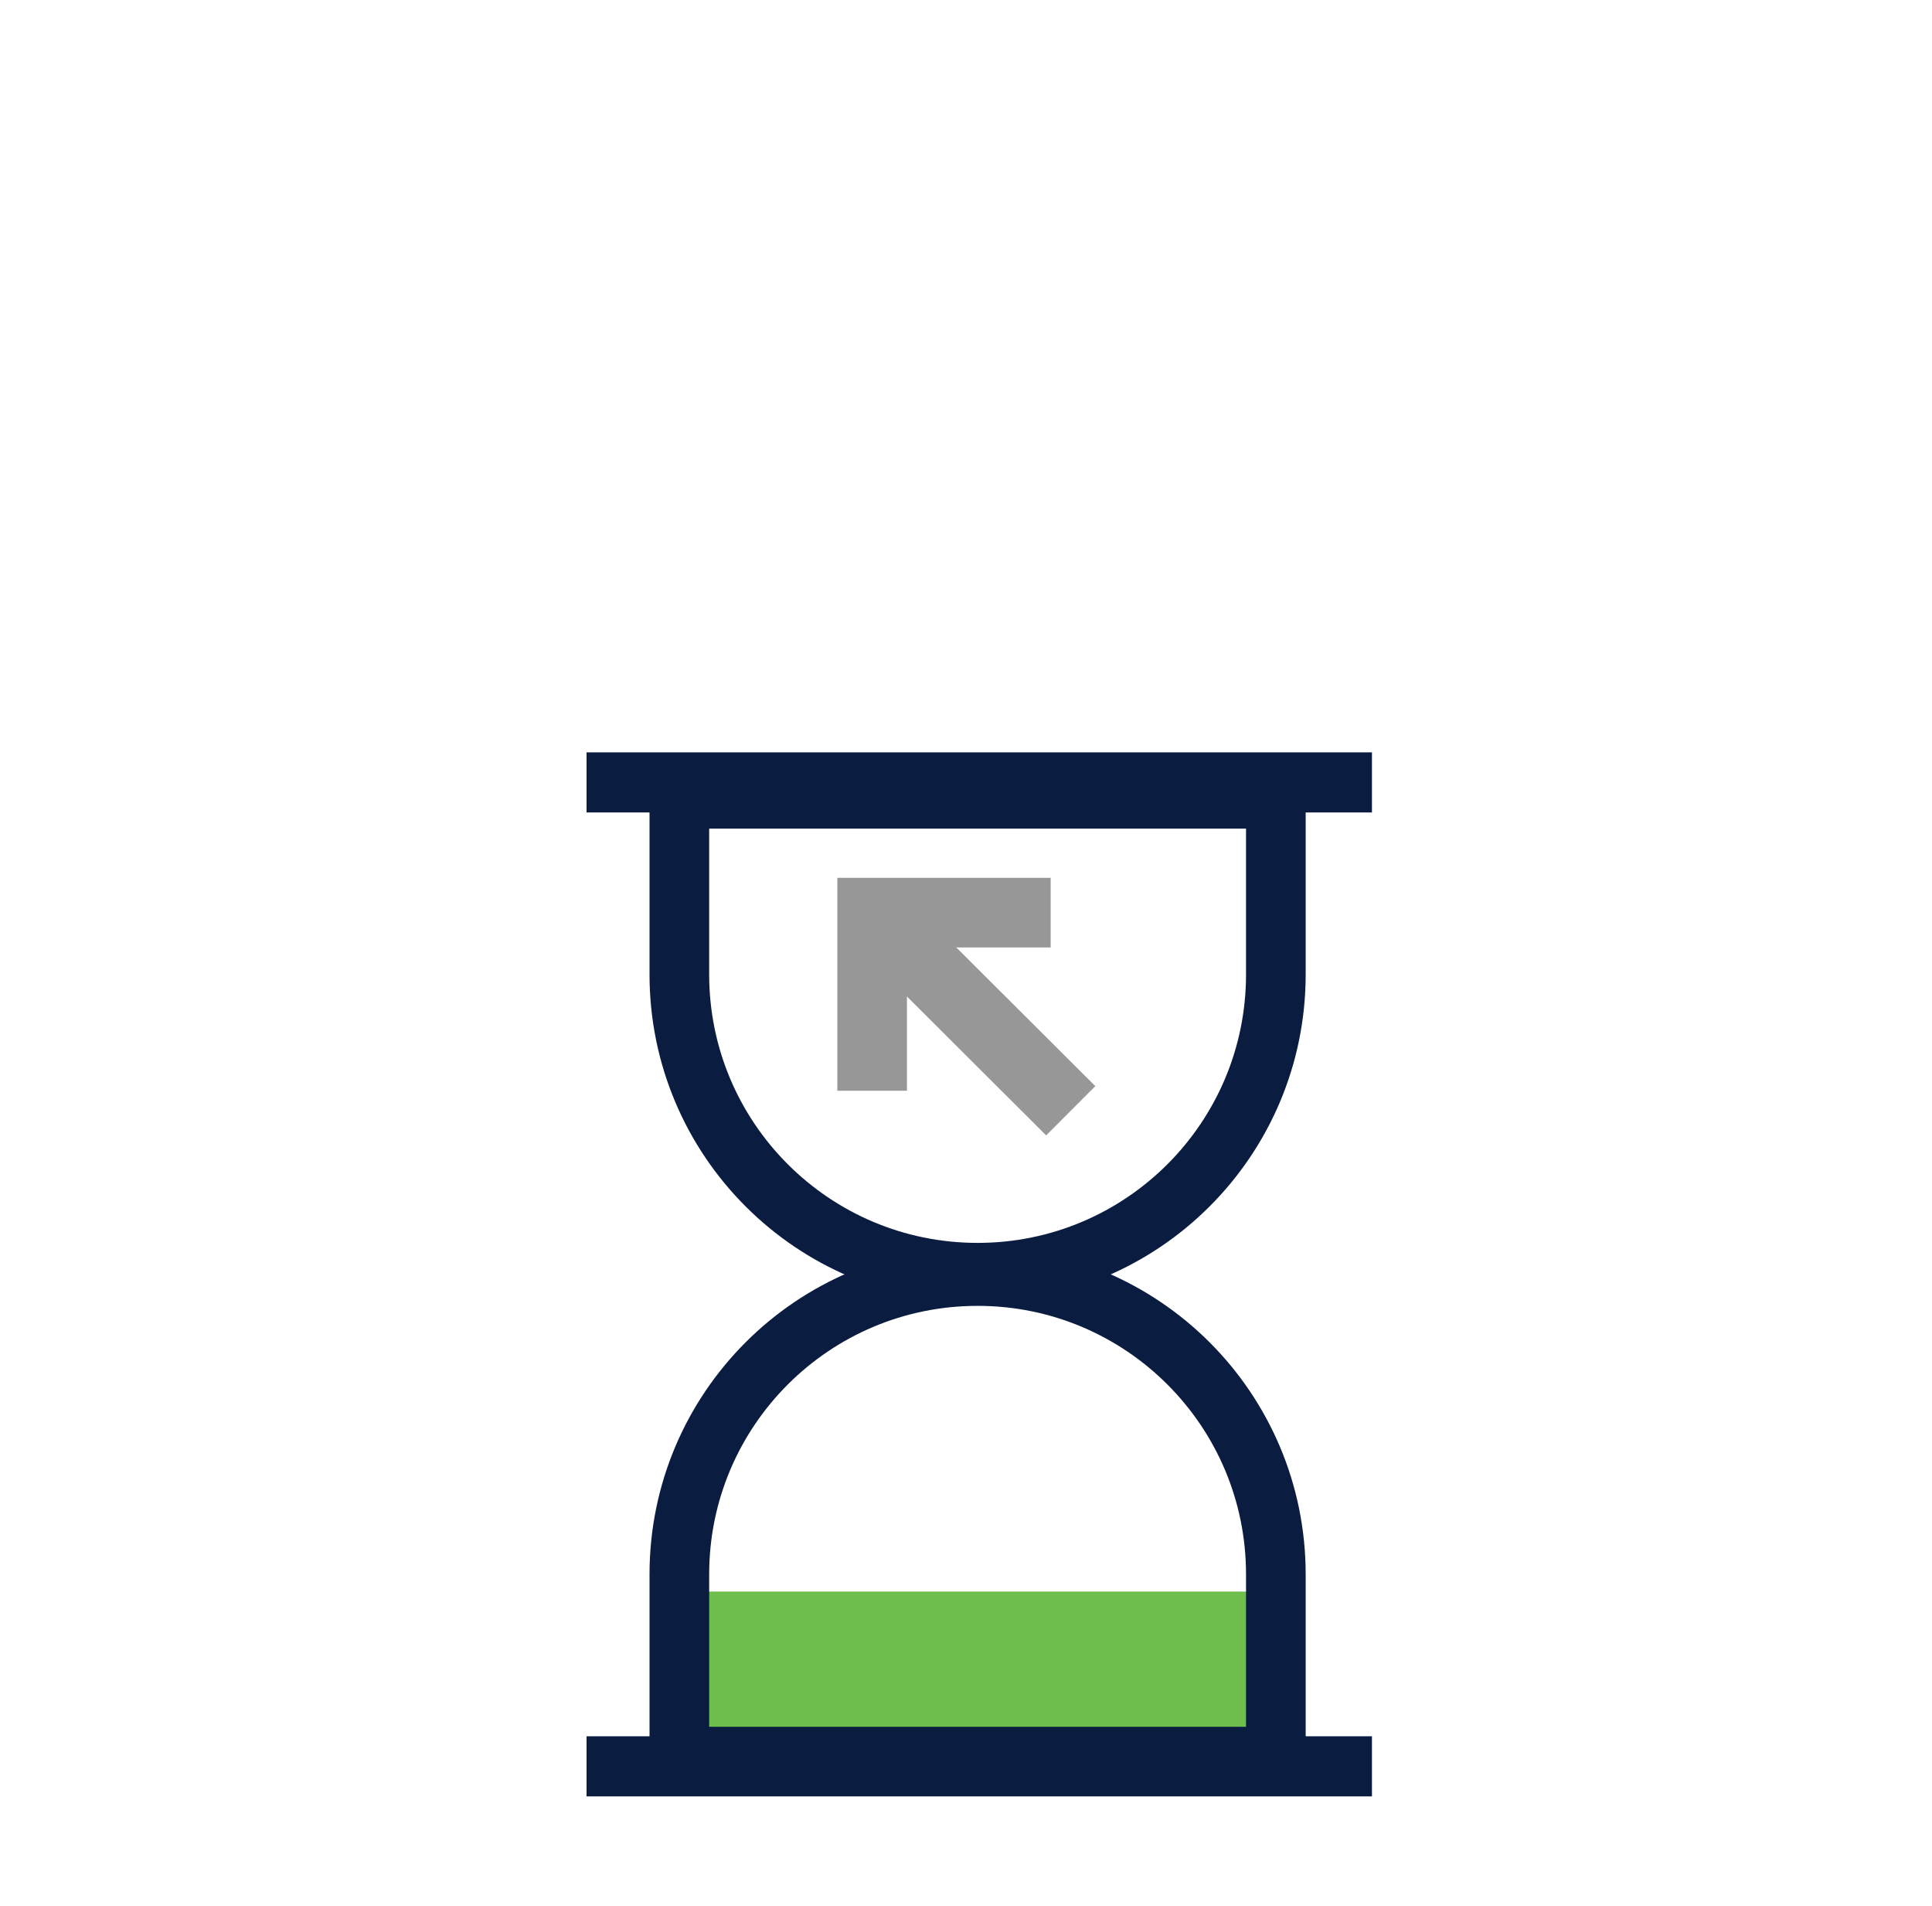
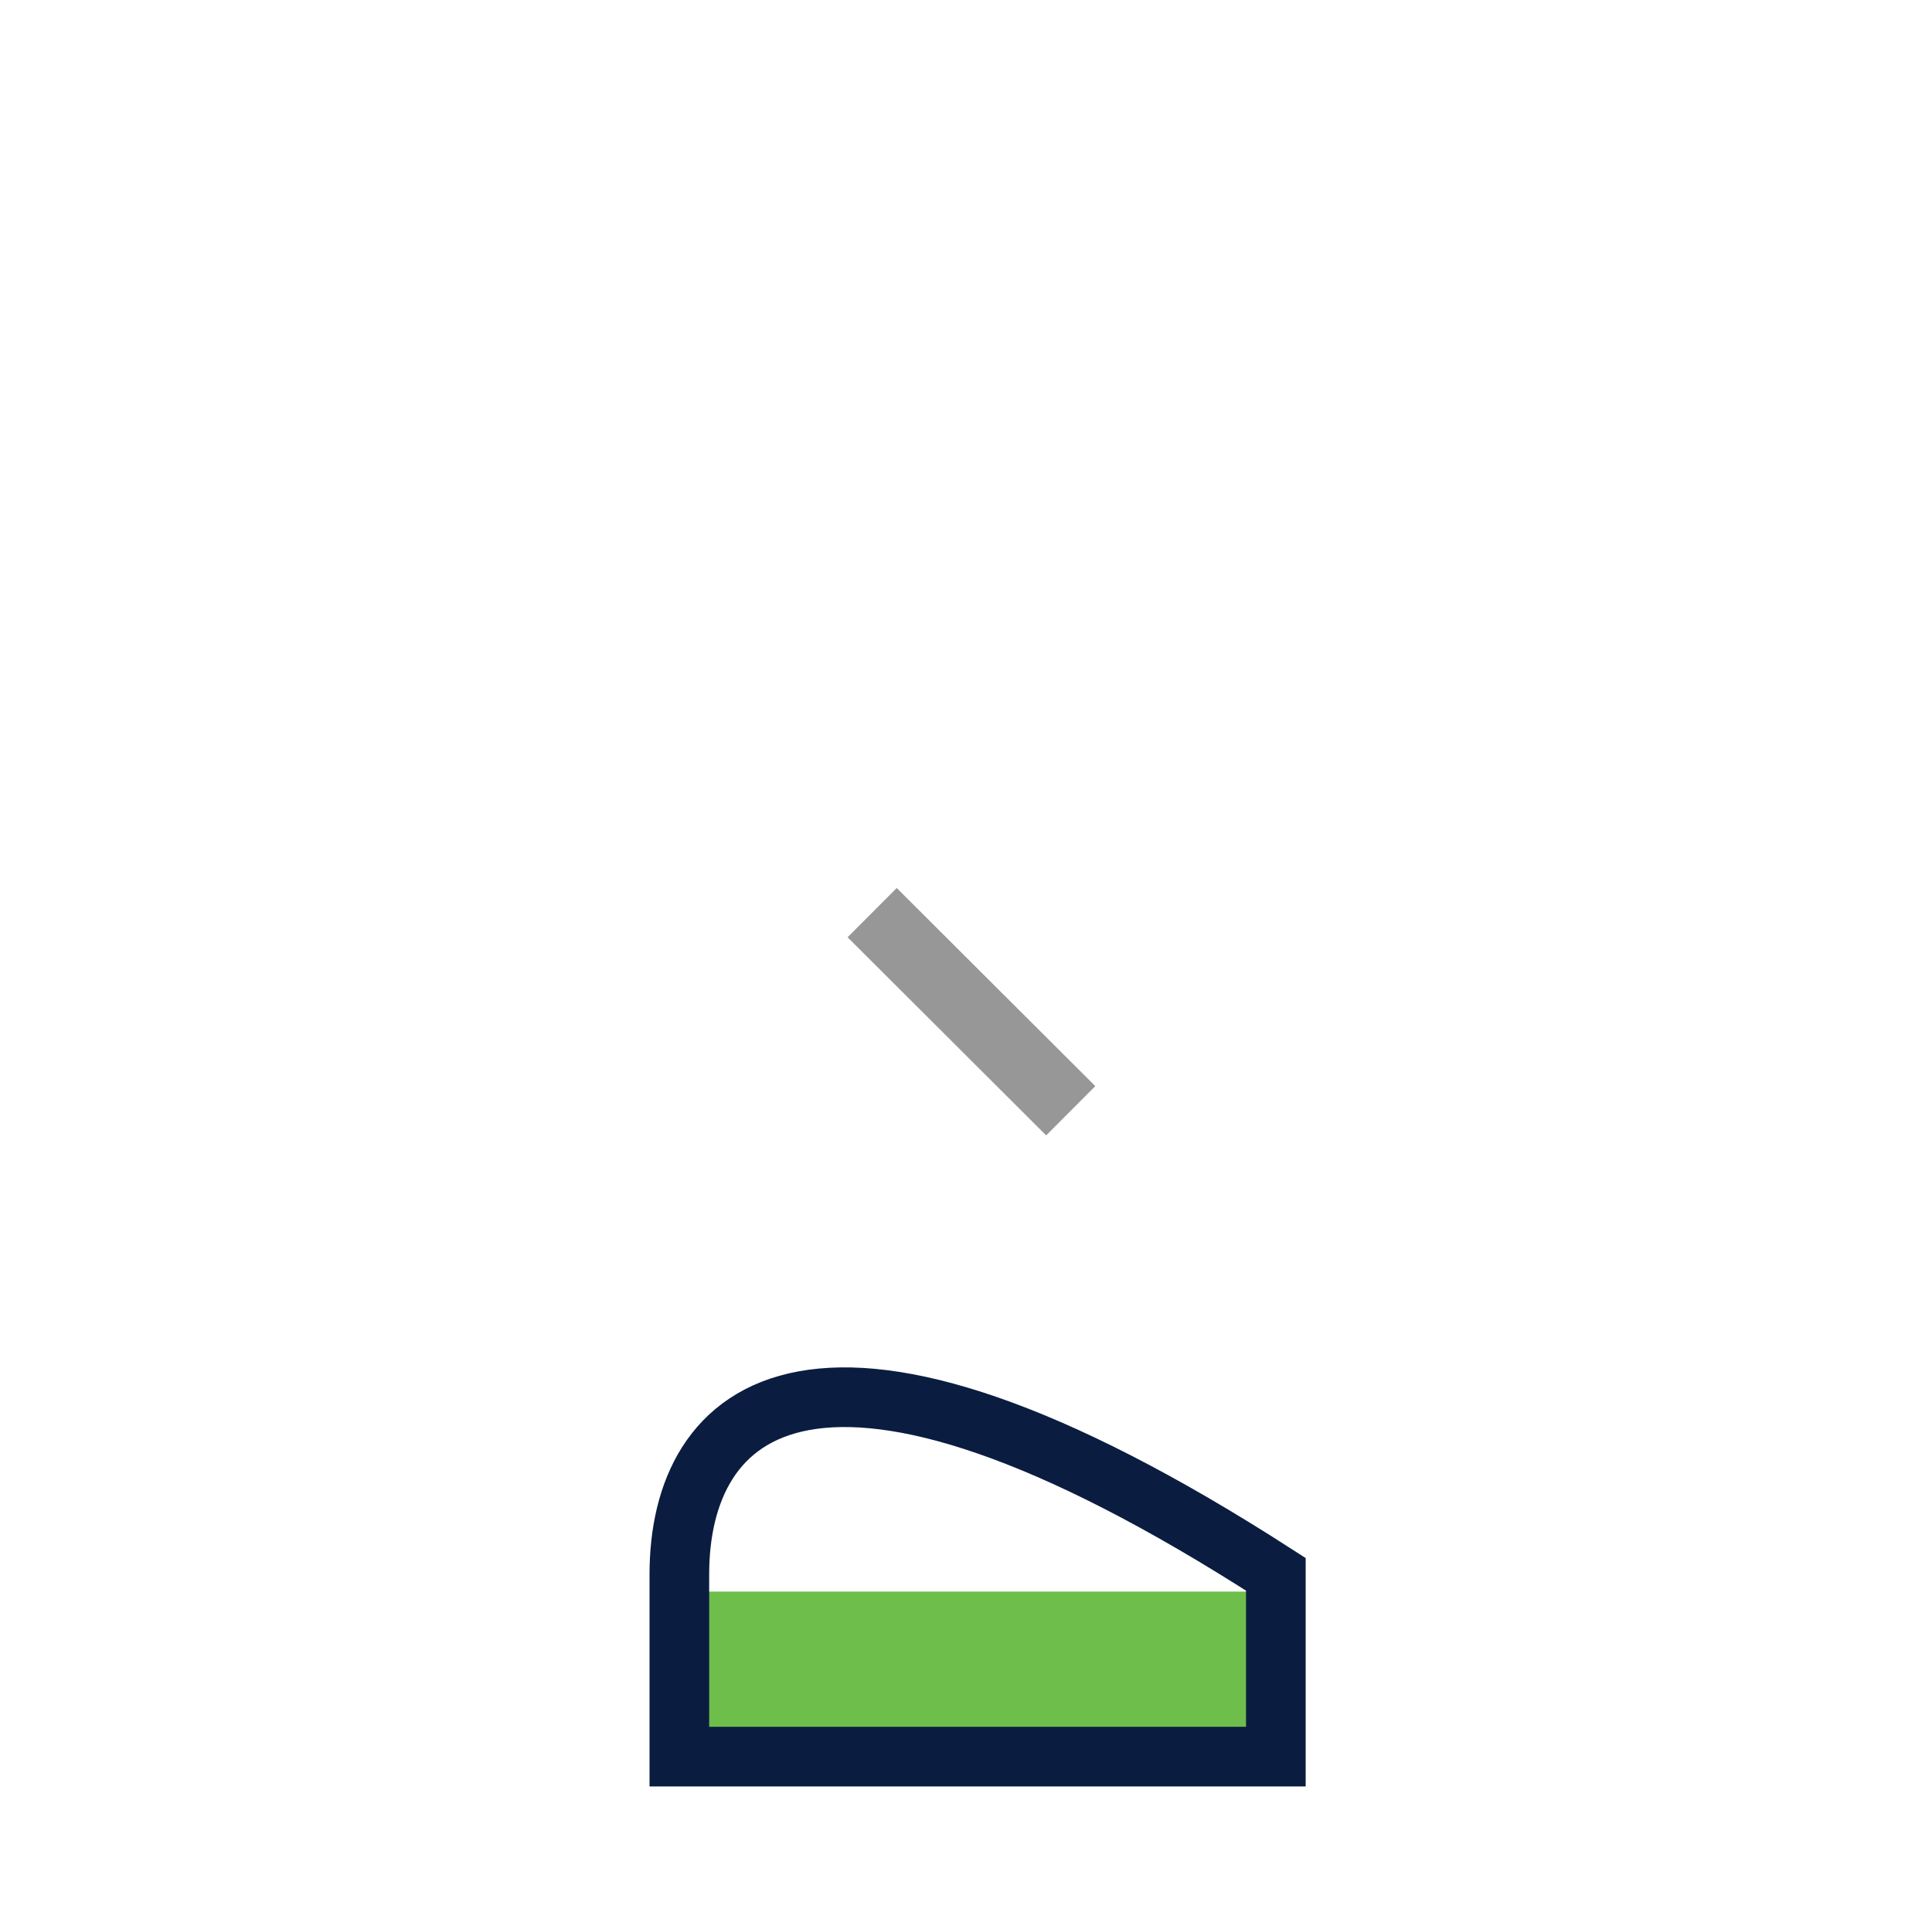
<svg xmlns="http://www.w3.org/2000/svg" width="583px" height="575px" viewBox="0 0 583 575" version="1.1">
  <title>REAL TIME</title>
  <defs>
    <filter id="filter-1">
      <feColorMatrix in="SourceGraphic" type="matrix" values="0 0 0 0 0.427 0 0 0 0 0.745 0 0 0 0 0.294 0 0 0 1 0" />
    </filter>
  </defs>
  <g id="REAL-TIME" stroke="none" stroke-width="1" fill="none" fill-rule="evenodd">
    <g id="Group-12" transform="translate(177, 226.396)">
      <g id="Group-11" transform="translate(0, 0.604)">
        <g id="Group-9">
-           <path d="M208,14 L208,67 C208,116.706 167.706,157 118,157 C68.294,157 28,116.706 28,67 L28,14 L208,14 L208,14 Z" id="Combined-Shape" stroke="#0A1D40" stroke-width="18" />
-           <rect id="Rectangle" fill="#0A1D40" x="0" y="0" width="237" height="18.134" />
-         </g>
+           </g>
        <rect id="Rectangle" fill="#6DBE4B" x="28.278" y="253.209" width="181.116" height="47.015" />
        <g id="Group-9-Copy" transform="translate(118.5, 236.5) scale(1, -1) translate(-118.5, -236.5) translate(0, 158)">
-           <path d="M208,12 L208,67 C208,116.706 167.706,157 118,157 C68.294,157 28,116.706 28,67 L28,12 L208,12 Z" id="Combined-Shape" stroke="#0A1D40" stroke-width="18" />
-           <rect id="Rectangle" fill="#0A1D40" x="0" y="0" width="237" height="18.134" />
+           <path d="M208,12 L208,67 C68.294,157 28,116.706 28,67 L28,12 L208,12 Z" id="Combined-Shape" stroke="#0A1D40" stroke-width="18" />
        </g>
        <g filter="url(#filter-1)" id="Group-10">
          <g transform="translate(86.029, 48.271)">
-             <polyline id="Path-5" stroke="#979797" stroke-width="21" points="0.152 53.818 0.152 0.087 54.016 0.087" />
            <line x1="0.152" y1="0.087" x2="60.076" y2="59.863" id="Path-6" stroke="#979797" stroke-width="21" />
          </g>
        </g>
      </g>
    </g>
  </g>
</svg>